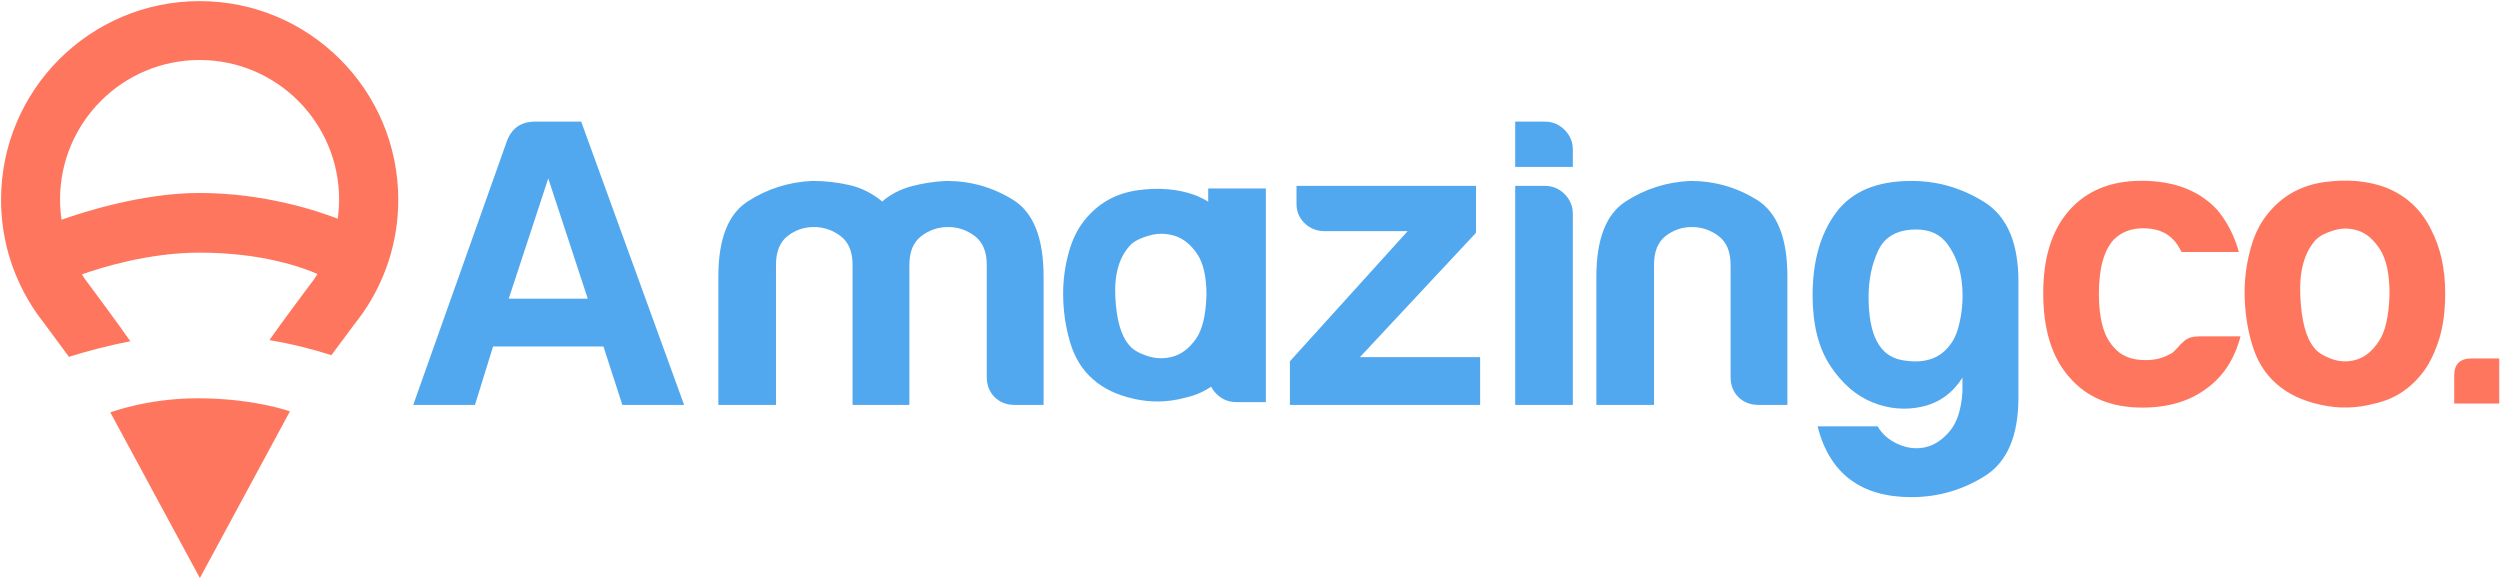
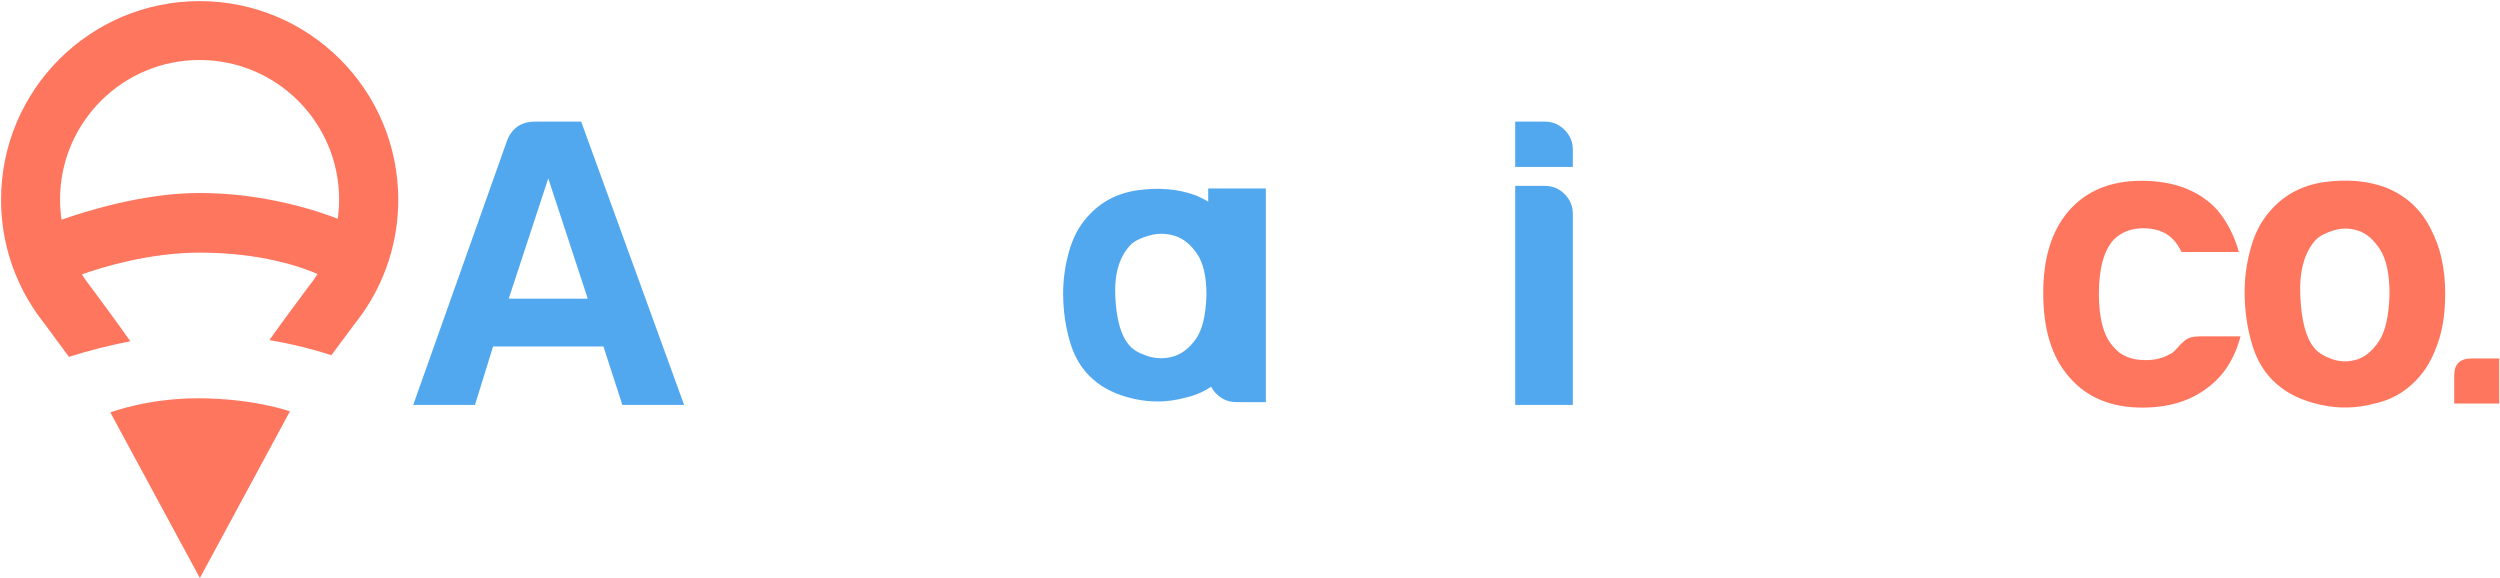
<svg xmlns="http://www.w3.org/2000/svg" width="1228px" height="284px" viewBox="0 0 1228 284" version="1.1">
  <title>AmazingCo_Color_Amazing Co</title>
  <desc>Created with Sketch.</desc>
  <defs />
  <g id="Symbols" stroke="none" stroke-width="1" fill="none" fill-rule="evenodd">
    <g id="AmazingCo_Color_Amazing-Co">
      <g>
        <path d="M54.195,202.582 L98.174,283.938 L142.412,202.063 C142.412,202.063 124.639,195.636 97.105,195.636 C72.357,195.636 54.195,202.582 54.195,202.582" id="Fill-1" fill="#FF765F" />
        <path d="M165.89,107.425 C155.764,103.509 129.668,94.791 97.935,94.791 C69.791,94.791 40.365,104.33 30.237,107.939 C29.767,104.698 29.497,101.394 29.497,98.023 C29.497,60.166 60.184,29.474 98.035,29.474 C135.886,29.474 166.57,60.166 166.57,98.023 C166.57,101.216 166.314,104.346 165.89,107.425 Z M195.632,98.12 C195.632,44.233 151.955,0.546 98.075,0.546 C44.196,0.546 0.517,44.233 0.517,98.12 C0.517,118.837 6.991,138.03 17.999,153.827 L17.986,153.827 C17.986,153.827 20.406,157.155 21.556,158.609 C24.482,162.54 28.948,168.564 33.868,175.278 C41.662,172.837 52.219,169.901 64.044,167.641 C57.239,157.993 48.499,146.183 44.279,140.517 C43.47,139.497 41.769,137.158 41.769,137.158 L41.777,137.158 C41.238,136.383 40.751,135.57 40.246,134.773 C49.056,131.631 72.798,124.092 98.043,124.092 C128.628,124.092 148.544,131.334 155.949,134.583 C155.401,135.445 154.874,136.32 154.29,137.158 L154.304,137.158 C154.304,137.158 152.348,139.833 151.444,140.96 C147.14,146.695 138.817,157.868 132.329,167.051 C144.609,169.139 155.04,171.974 162.768,174.471 C167.217,168.438 171.27,163.01 174.101,159.239 C175.389,157.636 178.174,153.827 178.174,153.827 L178.152,153.827 C189.159,138.03 195.632,118.837 195.632,98.12 L195.632,98.12 Z" id="Fill-2" fill="#FF765F" />
        <path d="M587.274,166.713 C583.989,171.236 580.222,174.067 575.985,175.199 C571.736,176.33 567.558,176.201 563.452,174.822 C559.346,173.443 556.469,171.741 554.827,169.729 C550.719,165.207 548.395,157.235 547.844,145.8 C547.293,134.364 549.898,125.758 555.648,119.977 C557.561,118.219 560.577,116.775 564.685,115.646 C568.791,114.514 572.899,114.578 577.006,115.829 C581.114,117.089 584.74,119.977 587.895,124.499 C591.041,129.022 592.613,135.806 592.613,144.853 C592.344,154.909 590.559,162.19 587.274,166.713 Z M593.473,92.567 L593.473,99.06 C591.469,97.833 589.326,96.759 587.031,95.852 C578.741,92.837 569.448,92.028 559.144,93.407 C548.84,94.786 540.43,99.244 533.895,106.783 C529.879,111.306 526.927,116.96 525.043,123.744 C523.159,130.53 522.212,137.314 522.212,144.098 C522.212,152.392 523.343,160.37 525.604,168.038 C527.865,175.704 531.634,181.791 536.909,186.314 C541.936,190.836 548.656,194.046 557.076,195.929 C565.486,197.814 573.841,197.62 582.133,195.359 C586.809,194.35 591.073,192.54 594.925,189.936 C595.573,191.199 596.43,192.382 597.517,193.473 C600.216,196.167 603.452,197.519 607.224,197.519 L621.784,197.519 L621.784,92.567 L593.473,92.567 L593.473,92.567 Z" id="Fill-3" fill="#52A8EF" />
        <path d="M269.302,87.653 L249.89,146.709 L288.714,146.709 L269.302,87.653 Z M262.831,59.741 L285.479,59.741 L336.033,198.889 L305.701,198.889 L296.399,170.17 L242.206,170.17 L233.308,198.889 L202.976,198.889 L249.08,69.045 C251.508,62.849 256.089,59.741 262.831,59.741 L262.831,59.741 Z" id="Fill-4" fill="#52A8EF" />
-         <path d="M446.687,198.889 L418.78,198.889 L418.78,130.125 C418.78,123.653 416.823,118.937 412.917,115.968 C409.005,113.008 404.626,111.518 399.773,111.518 C394.919,111.518 390.604,113.008 386.83,115.968 C383.053,118.937 381.168,123.653 381.168,130.125 L381.168,198.889 L352.858,198.889 L352.858,135.787 C352.858,117.457 357.643,105.184 367.216,98.978 C376.784,92.783 387.37,89.409 398.963,88.866 C405.164,88.866 411.229,89.546 417.162,90.888 C423.092,92.24 428.487,94.934 433.34,98.978 C437.385,95.475 442.168,92.985 447.698,91.495 C453.222,90.014 458.953,89.142 464.886,88.866 C476.747,88.866 487.667,91.974 497.645,98.169 C507.619,104.374 512.609,116.914 512.609,135.787 L512.609,198.889 L498.453,198.889 C494.409,198.889 491.105,197.612 488.544,195.049 C485.981,192.492 484.702,189.182 484.702,185.138 L484.702,130.125 C484.702,123.653 482.745,118.937 478.839,115.968 C474.927,113.008 470.548,111.518 465.695,111.518 C460.841,111.518 456.456,113.008 452.55,115.968 C448.641,118.937 446.687,123.653 446.687,130.125 L446.687,198.889" id="Fill-5" fill="#52A8EF" />
-         <path d="M633.612,198.889 L633.612,177.452 L691.444,113.54 L650.596,113.54 C646.82,113.54 643.584,112.263 640.892,109.698 C638.199,107.141 636.847,103.971 636.847,100.191 L636.847,91.293 L725.012,91.293 L725.012,114.349 L667.988,175.429 L727.035,175.429 L727.035,198.889 L633.612,198.889" id="Fill-6" fill="#52A8EF" />
        <path d="M744.265,91.293 L758.824,91.293 C762.598,91.293 765.833,92.644 768.531,95.338 C771.225,98.04 772.573,101.277 772.573,105.046 L772.573,198.889 L744.265,198.889 L744.265,91.293 Z M744.265,59.741 L758.824,59.741 C762.598,59.741 765.833,61.093 768.531,63.787 C771.225,66.49 772.573,69.727 772.573,73.494 L772.573,81.99 L744.265,81.99 L744.265,59.741 L744.265,59.741 Z" id="Fill-7" fill="#52A8EF" />
-         <path d="M877.969,198.889 L863.813,198.889 C859.771,198.889 856.466,197.612 853.906,195.049 C851.342,192.492 850.064,189.182 850.064,185.138 L850.064,130.125 C850.064,123.653 848.107,118.937 844.199,115.968 C840.288,113.008 835.908,111.518 831.056,111.518 C826.203,111.518 821.888,113.008 818.114,115.968 C814.337,118.937 812.451,123.653 812.451,130.125 L812.451,198.889 L784.142,198.889 L784.142,135.787 C784.142,117.457 788.926,105.184 798.5,98.978 C808.068,92.783 818.65,89.409 830.247,88.866 C842.109,88.866 853.027,91.974 863.006,98.169 C872.979,104.374 877.969,116.914 877.969,135.787 L877.969,198.889" id="Fill-8" fill="#52A8EF" />
-         <path d="M917.847,145.9 C917.847,164.508 923.239,174.822 934.025,176.844 C944.805,178.866 952.762,176.376 957.886,169.361 C960.313,166.401 962.063,161.749 963.144,155.406 C964.219,149.072 964.289,142.802 963.346,136.596 C962.399,130.401 960.176,124.866 956.671,120.012 C953.165,115.159 948.043,112.731 941.304,112.731 C932.137,112.731 925.936,116.105 922.7,122.843 C919.465,129.592 917.847,137.277 917.847,145.9 Z M963.951,192.419 L963.951,185.542 C959.099,193.098 952.56,197.814 944.337,199.7 C936.111,201.583 927.959,200.913 919.869,197.676 C911.782,194.44 904.838,188.446 899.042,179.676 C893.241,170.915 890.346,159.388 890.346,145.092 C890.346,128.379 894.189,114.828 901.873,104.439 C909.556,94.06 921.892,88.866 938.877,88.866 C951.819,88.866 963.814,92.377 974.873,99.382 C985.926,106.397 991.454,119.342 991.454,138.215 L991.454,195.25 C991.454,214.123 985.926,227.002 974.873,233.88 C963.814,240.755 951.819,244.194 938.877,244.194 C914.07,244.194 898.701,232.601 892.773,209.407 L922.296,209.407 C924.452,213.185 927.757,216.081 932.205,218.103 C936.654,220.127 941.103,220.668 945.552,219.721 C950,218.775 954.044,216.145 957.684,211.835 C961.324,207.522 963.41,201.051 963.951,192.419 L963.951,192.419 Z" id="Fill-9" fill="#52A8EF" />
        <path d="M1080.438,165.222 L1100.546,165.222 C1097.593,176.485 1091.963,185.07 1083.657,190.964 C1075.343,197.135 1064.888,200.214 1052.291,200.214 C1037.009,200.214 1025.076,195.257 1016.499,185.333 C1007.915,175.68 1003.63,161.873 1003.63,143.906 C1003.63,126.749 1007.784,113.338 1016.099,103.686 C1024.674,93.768 1036.605,88.803 1051.887,88.803 C1067.973,88.803 1080.438,93.629 1089.287,103.284 C1094.112,109.184 1097.593,116.022 1099.742,123.795 L1071.591,123.795 C1070.246,121.118 1068.908,119.106 1067.57,117.763 C1064.084,114.01 1059.126,112.132 1052.693,112.132 C1046.792,112.132 1041.966,114.01 1038.215,117.763 C1033.389,123.128 1030.976,131.977 1030.976,144.308 C1030.976,156.645 1033.389,165.361 1038.215,170.452 C1041.695,174.744 1046.923,176.887 1053.899,176.887 C1058.453,176.887 1062.342,175.95 1065.561,174.071 C1066.364,173.808 1067.1,173.336 1067.771,172.662 C1068.438,171.998 1069.181,171.256 1069.983,170.452 C1070.519,169.648 1071.591,168.579 1073.201,167.234 C1074.809,165.895 1077.222,165.222 1080.438,165.222" id="Fill-10" fill="#FF765F" />
        <path d="M1137.542,117.763 C1131.912,123.934 1129.361,133.115 1129.901,145.314 C1130.437,157.517 1132.716,166.028 1136.74,170.854 C1138.348,173.002 1141.161,174.814 1145.183,176.283 C1149.204,177.76 1153.289,177.893 1157.449,176.685 C1161.601,175.479 1165.291,172.462 1168.506,167.636 C1171.726,162.81 1173.464,155.037 1173.734,144.308 C1173.734,134.654 1172.189,127.415 1169.112,122.589 C1166.025,117.763 1162.475,114.682 1158.453,113.338 C1154.432,112 1150.41,111.93 1146.389,113.137 C1142.369,114.343 1139.416,115.89 1137.542,117.763 Z M1118.24,188.55 C1112.61,183.725 1108.589,177.226 1106.175,169.042 C1103.763,160.867 1102.556,152.353 1102.556,143.504 C1102.556,136.264 1103.562,129.024 1105.573,121.785 C1107.583,114.545 1110.733,108.512 1115.024,103.686 C1121.99,95.641 1130.969,90.884 1141.967,89.407 C1152.956,87.936 1162.877,88.803 1171.726,92.021 C1181.909,96.043 1189.418,103.019 1194.244,112.936 C1198.799,121.785 1201.081,132.109 1201.081,143.906 C1201.081,152.49 1200.138,159.861 1198.265,166.028 C1196.387,172.199 1193.974,177.428 1191.026,181.713 C1184.593,190.562 1176.412,196.06 1166.497,198.204 C1157.65,200.618 1148.733,200.818 1139.755,198.806 C1130.769,196.796 1123.6,193.378 1118.24,188.55 L1118.24,188.55 Z" id="Fill-11" fill="#FF765F" />
        <path d="M1213.948,176.083 L1227.622,176.083 L1227.622,198.204 L1205.504,198.204 L1205.504,184.527 C1205.504,178.899 1208.318,176.083 1213.948,176.083" id="Fill-12" fill="#FF765F" />
      </g>
    </g>
  </g>
</svg>